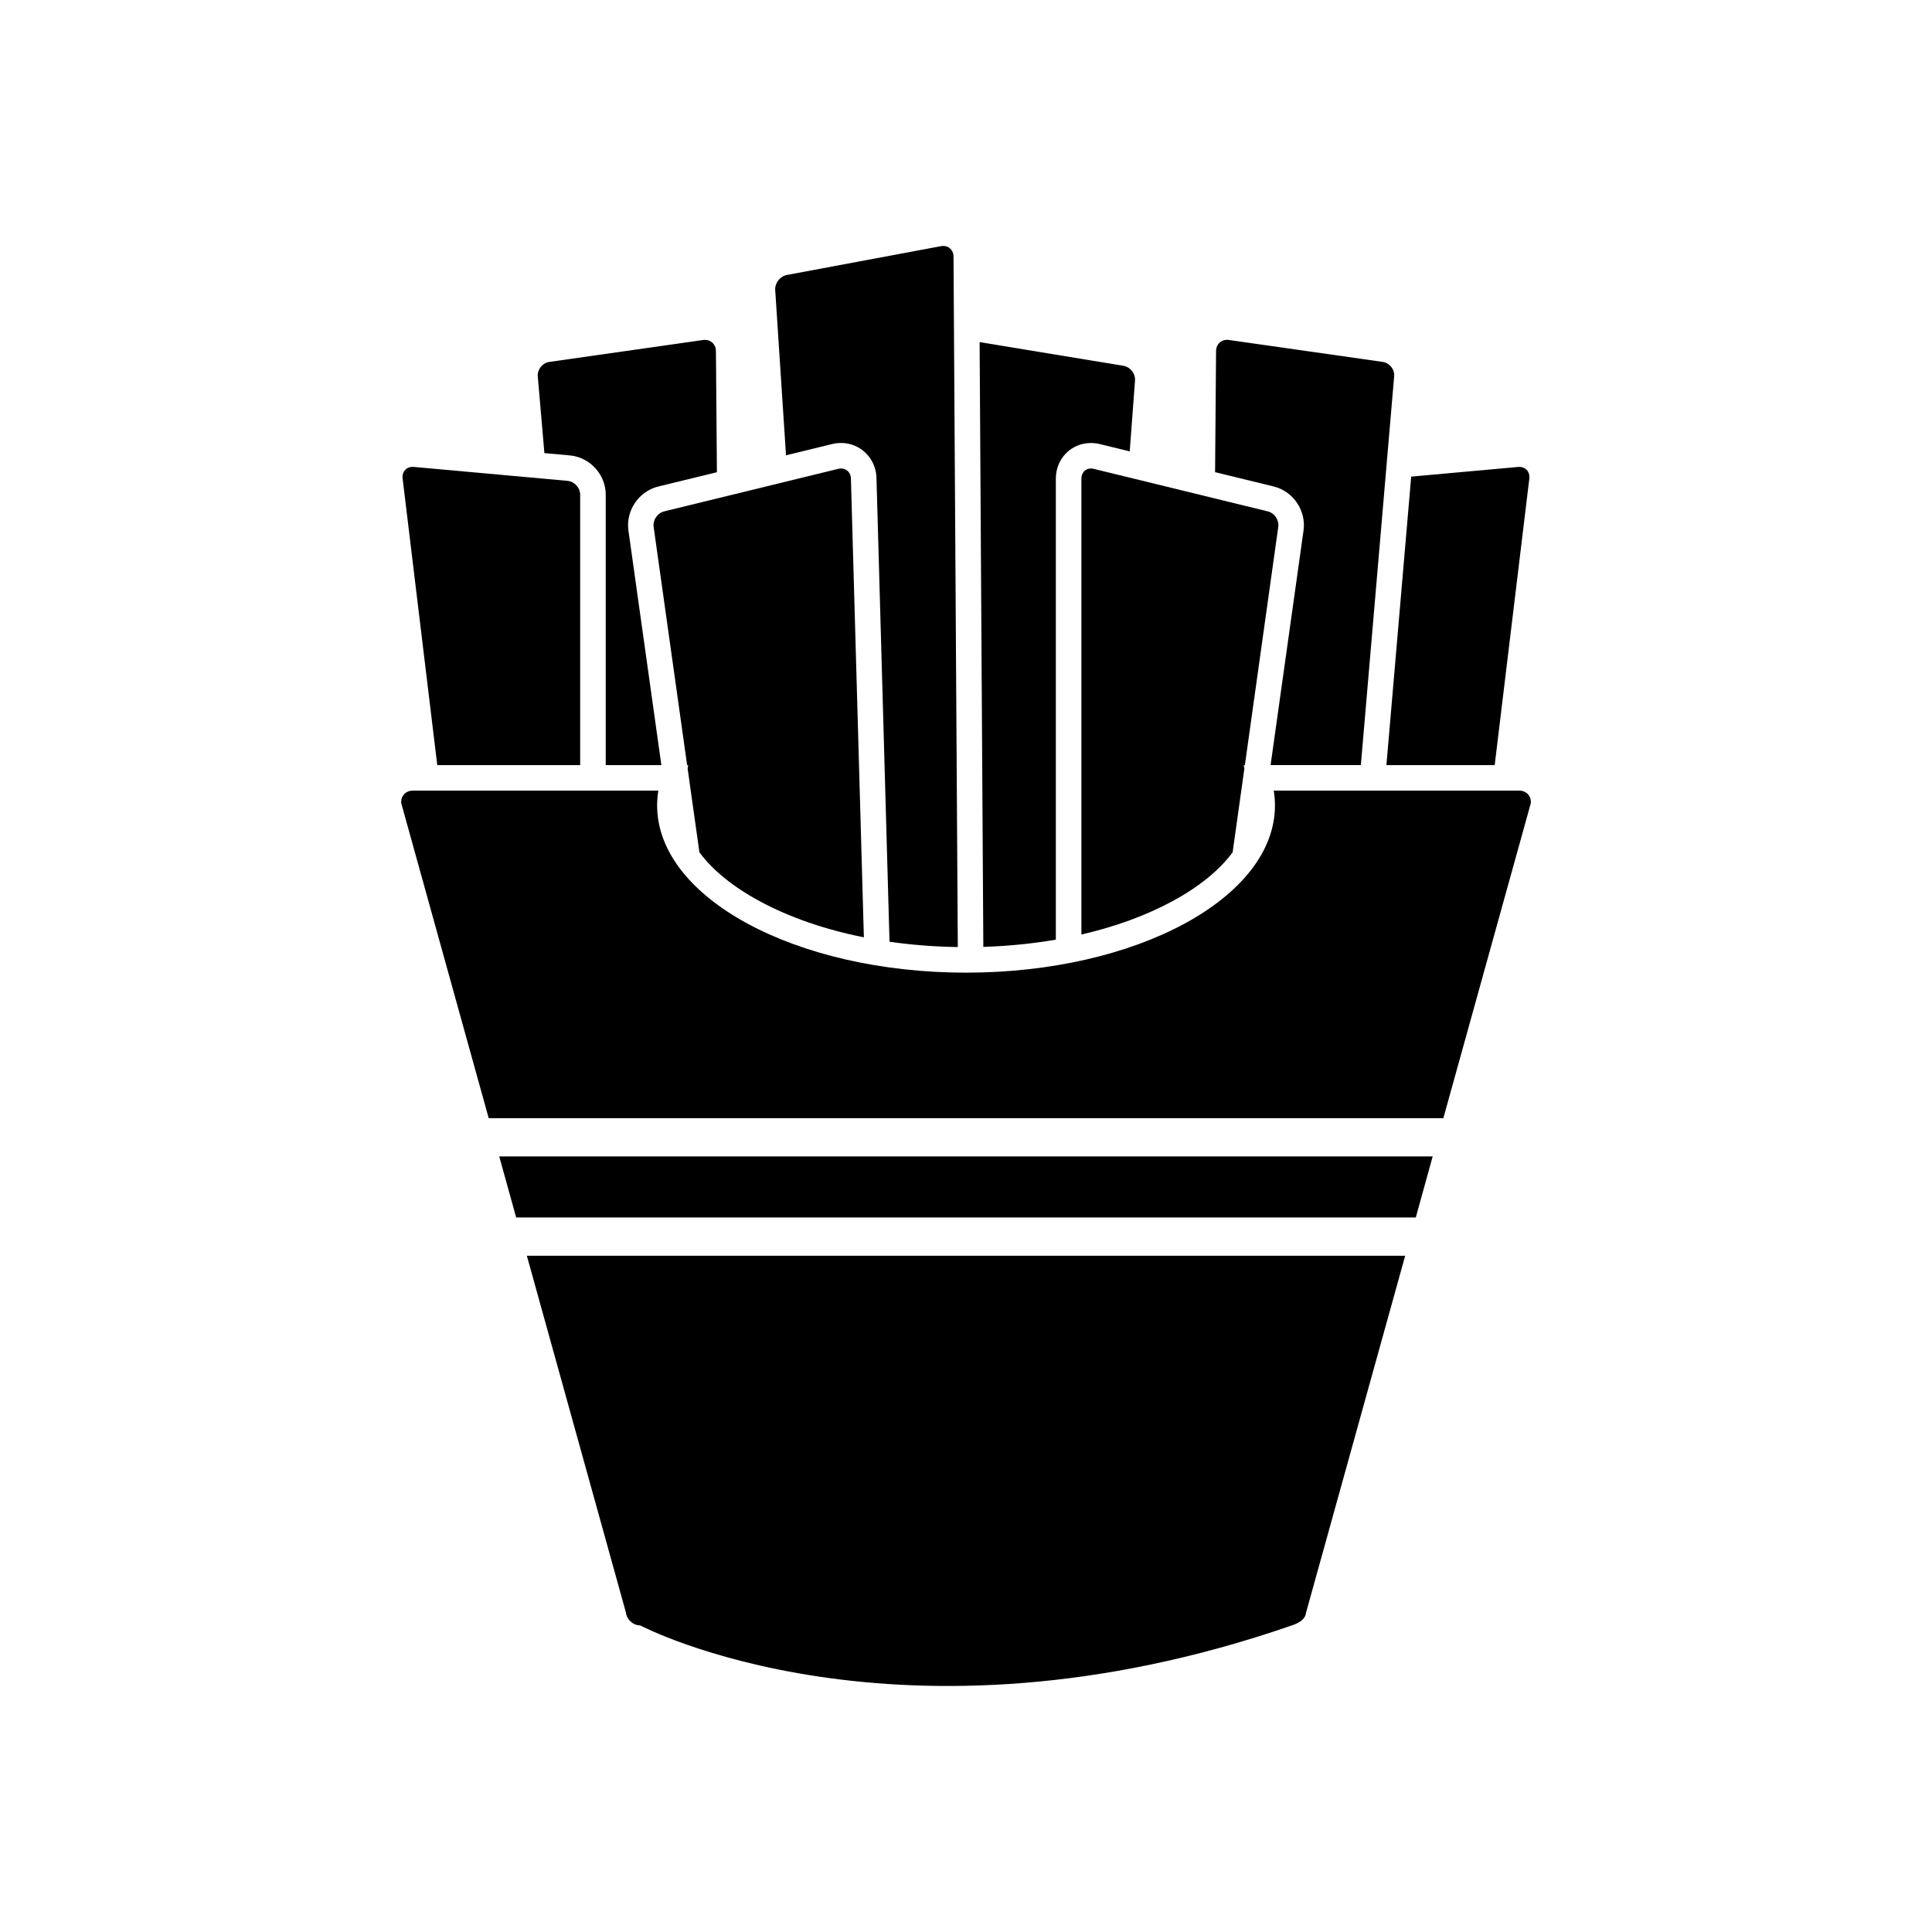
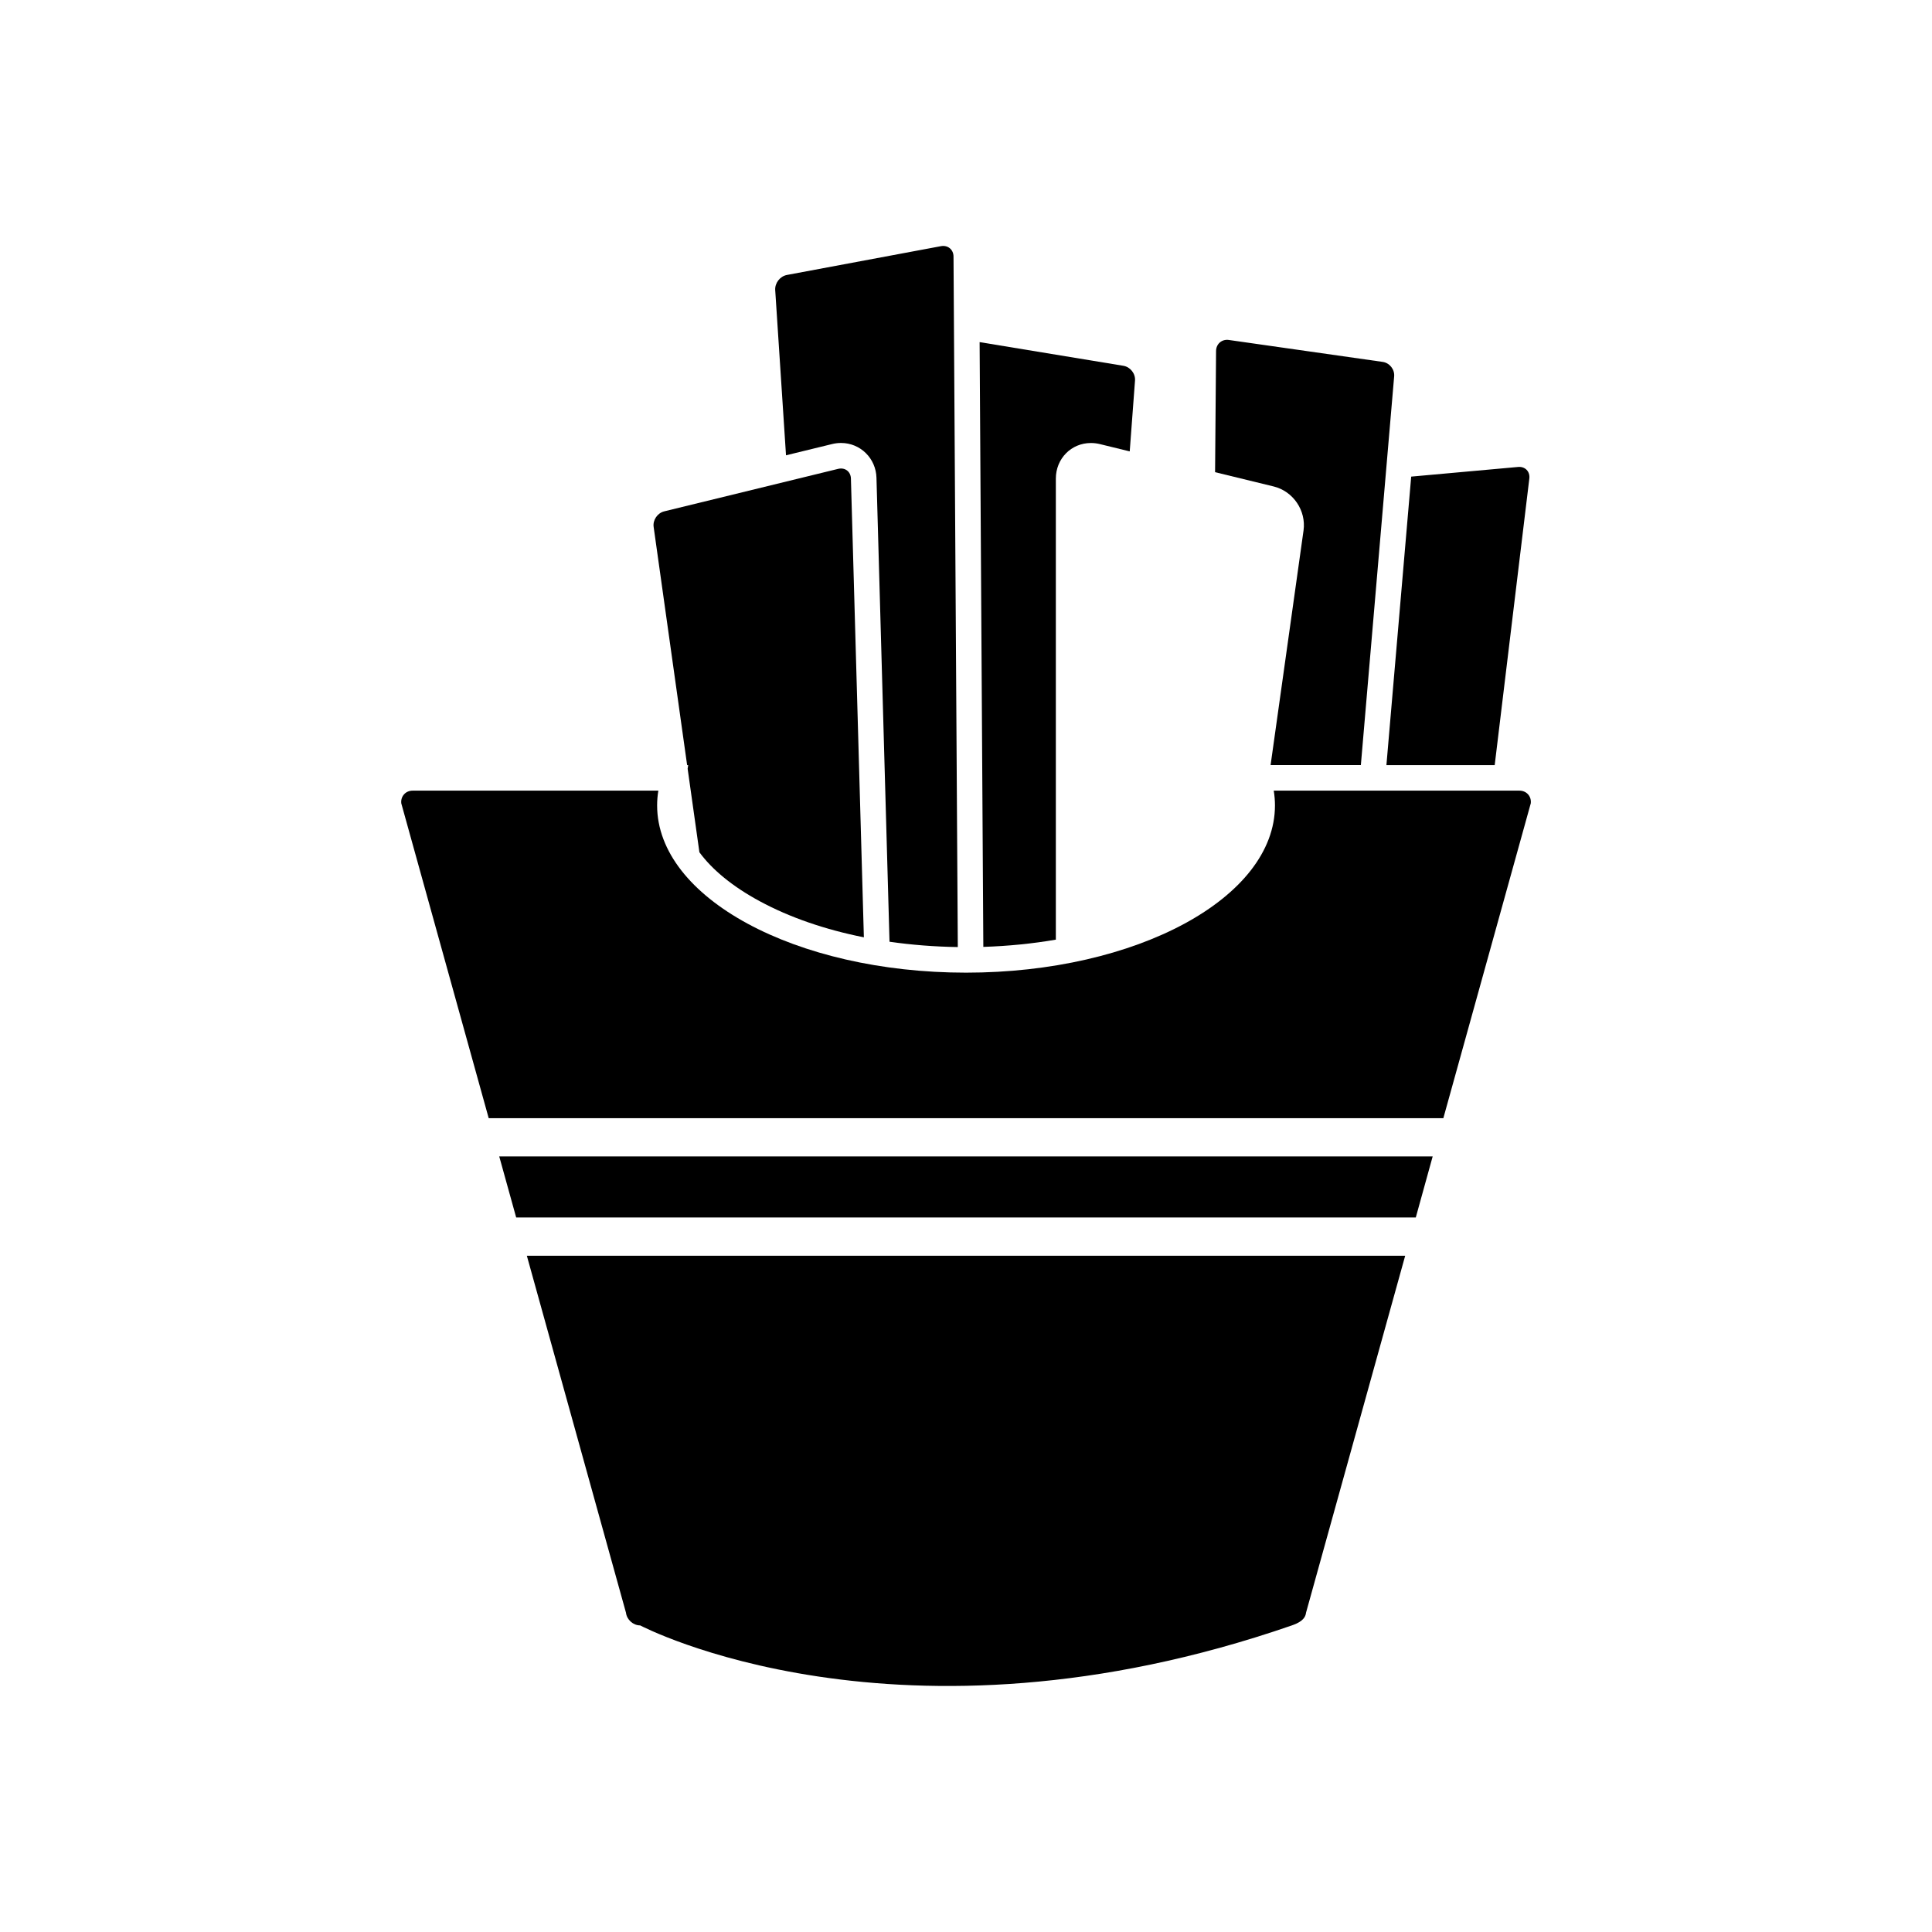
<svg xmlns="http://www.w3.org/2000/svg" fill="#000000" width="800px" height="800px" version="1.1" viewBox="144 144 512 512">
  <g>
    <path d="m540.11 346.76 9.18-75.957c0.211-1.844-1.109-3.219-2.969-3.055l-28.34 2.559-6.566 76.453z" />
    <path d="m489.45 284.59-8.73 62.164h23.922l8.824-103.01c0.164-1.852-1.211-3.582-3.062-3.84l-40.746-5.809c-1.844-0.27-3.371 1.047-3.387 2.906l-0.262 32.133 15.531 3.785c5.176 1.273 8.648 6.398 7.91 11.672z" />
-     <path d="m482.75 283.66c0.262-1.844-1-3.715-2.809-4.148l-46.082-11.258c-1.801-0.441-3.273 0.723-3.273 2.582v120.82c8.902-2.055 17.082-5.023 24.098-8.816 7.117-3.856 12.516-8.273 15.973-12.965l3.109-22.16-0.156-0.938h0.293z" />
    <path d="m423.81 393.01v-122.17c0-5.297 4.078-9.438 9.289-9.438 0.789 0 1.582 0.094 2.371 0.285l7.918 1.938 1.402-18.766c0.141-1.852-1.242-3.621-3.094-3.922l-38.086-6.273 0.984 160.27c6.609-0.211 13.051-0.855 19.215-1.918z" />
    <path d="m352.3 264.66 12.227-2.984c0.77-0.188 1.566-0.285 2.356-0.285 5.117 0 9.258 4.062 9.391 9.25l3.457 122.93c5.84 0.836 11.902 1.316 18.098 1.41l-1.137-182.98c0-1.859-1.504-3.109-3.336-2.762l-40.809 7.629c-1.828 0.34-3.227 2.133-3.109 4z" />
    <path d="m329.35 369.86c3.457 4.699 8.84 9.109 15.973 12.965 7.918 4.289 17.328 7.527 27.613 9.574l-3.434-121.57c-0.047-1.859-1.566-3.016-3.387-2.574l-46.082 11.258c-1.801 0.441-3.078 2.305-2.809 4.148l8.871 63.109h0.277l-0.141 0.945z" />
-     <path d="m288.27 264.08 6.723 0.605c5.352 0.488 9.531 5.07 9.531 10.422v71.652h14.746l-8.73-62.164c-0.738-5.273 2.738-10.398 7.918-11.668l15.531-3.785-0.262-32.133c-0.016-1.859-1.535-3.172-3.387-2.906l-40.762 5.809c-1.828 0.262-3.211 1.992-3.062 3.84z" />
-     <path d="m259.88 346.76h37.871v-71.652c0-1.859-1.52-3.512-3.387-3.684l-40.699-3.684c-1.859-0.164-3.195 1.203-2.969 3.055z" />
    <path d="m280.79 466.64h238.41l4.473-16.172h-247.37z" />
    <path d="m546.68 353.53h-65.125c0.211 1.289 0.324 2.598 0.324 3.914 0 24.473-36.652 44.32-81.867 44.32-45.219 0-81.867-19.844-81.867-44.32 0-1.316 0.109-2.621 0.324-3.914h-65.125c-1.859 0-3.211 1.512-3 3.363l23.168 83.438 252.99-0.004 23.168-83.438c0.223-1.848-1.133-3.359-2.988-3.359z" />
    <path d="m309.89 571.38c0.211 1.852 1.906 3.371 3.769 3.371 0 0 68.328 36.117 172.7 0 1.754-0.613 3.551-1.512 3.754-3.371l26.277-94.598h-232.77z" />
  </g>
</svg>